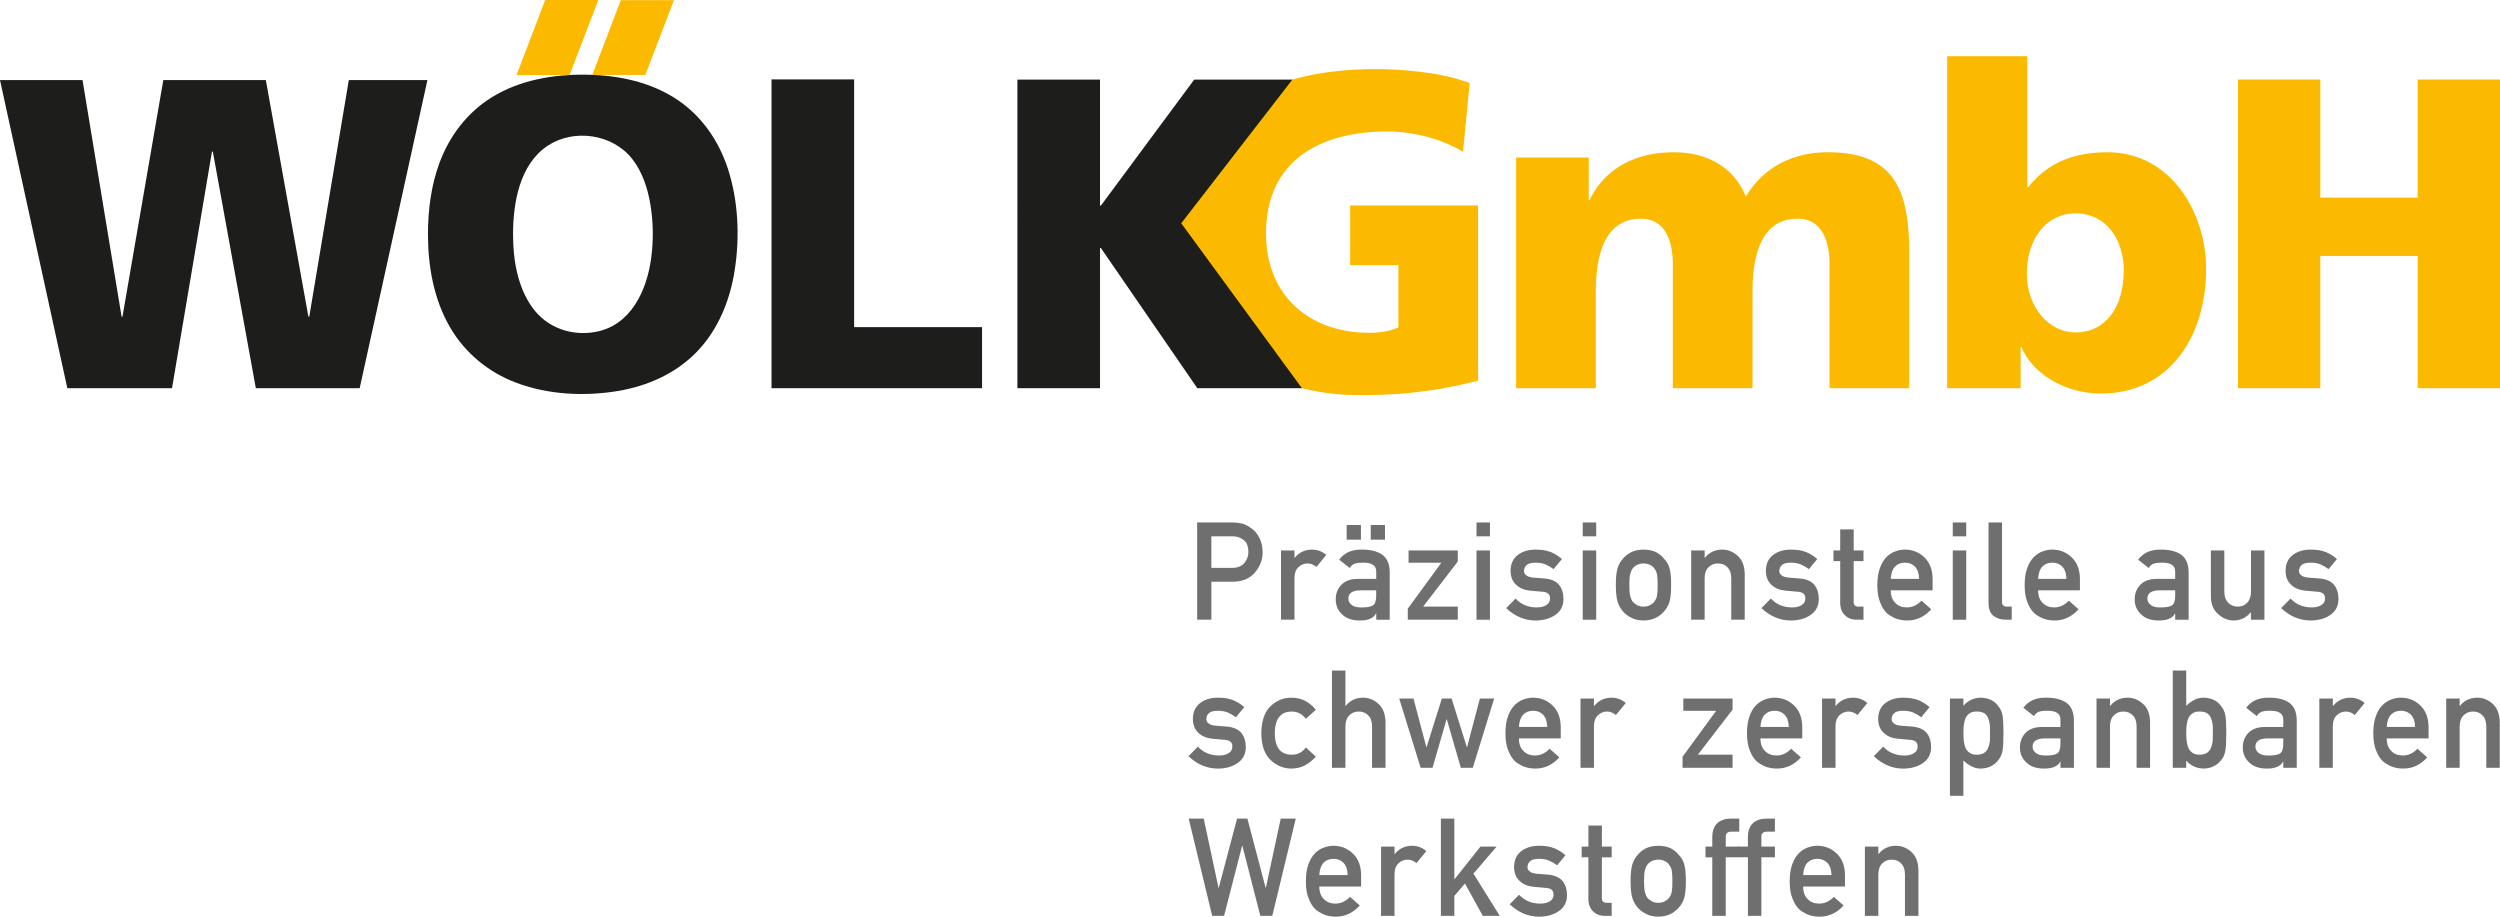
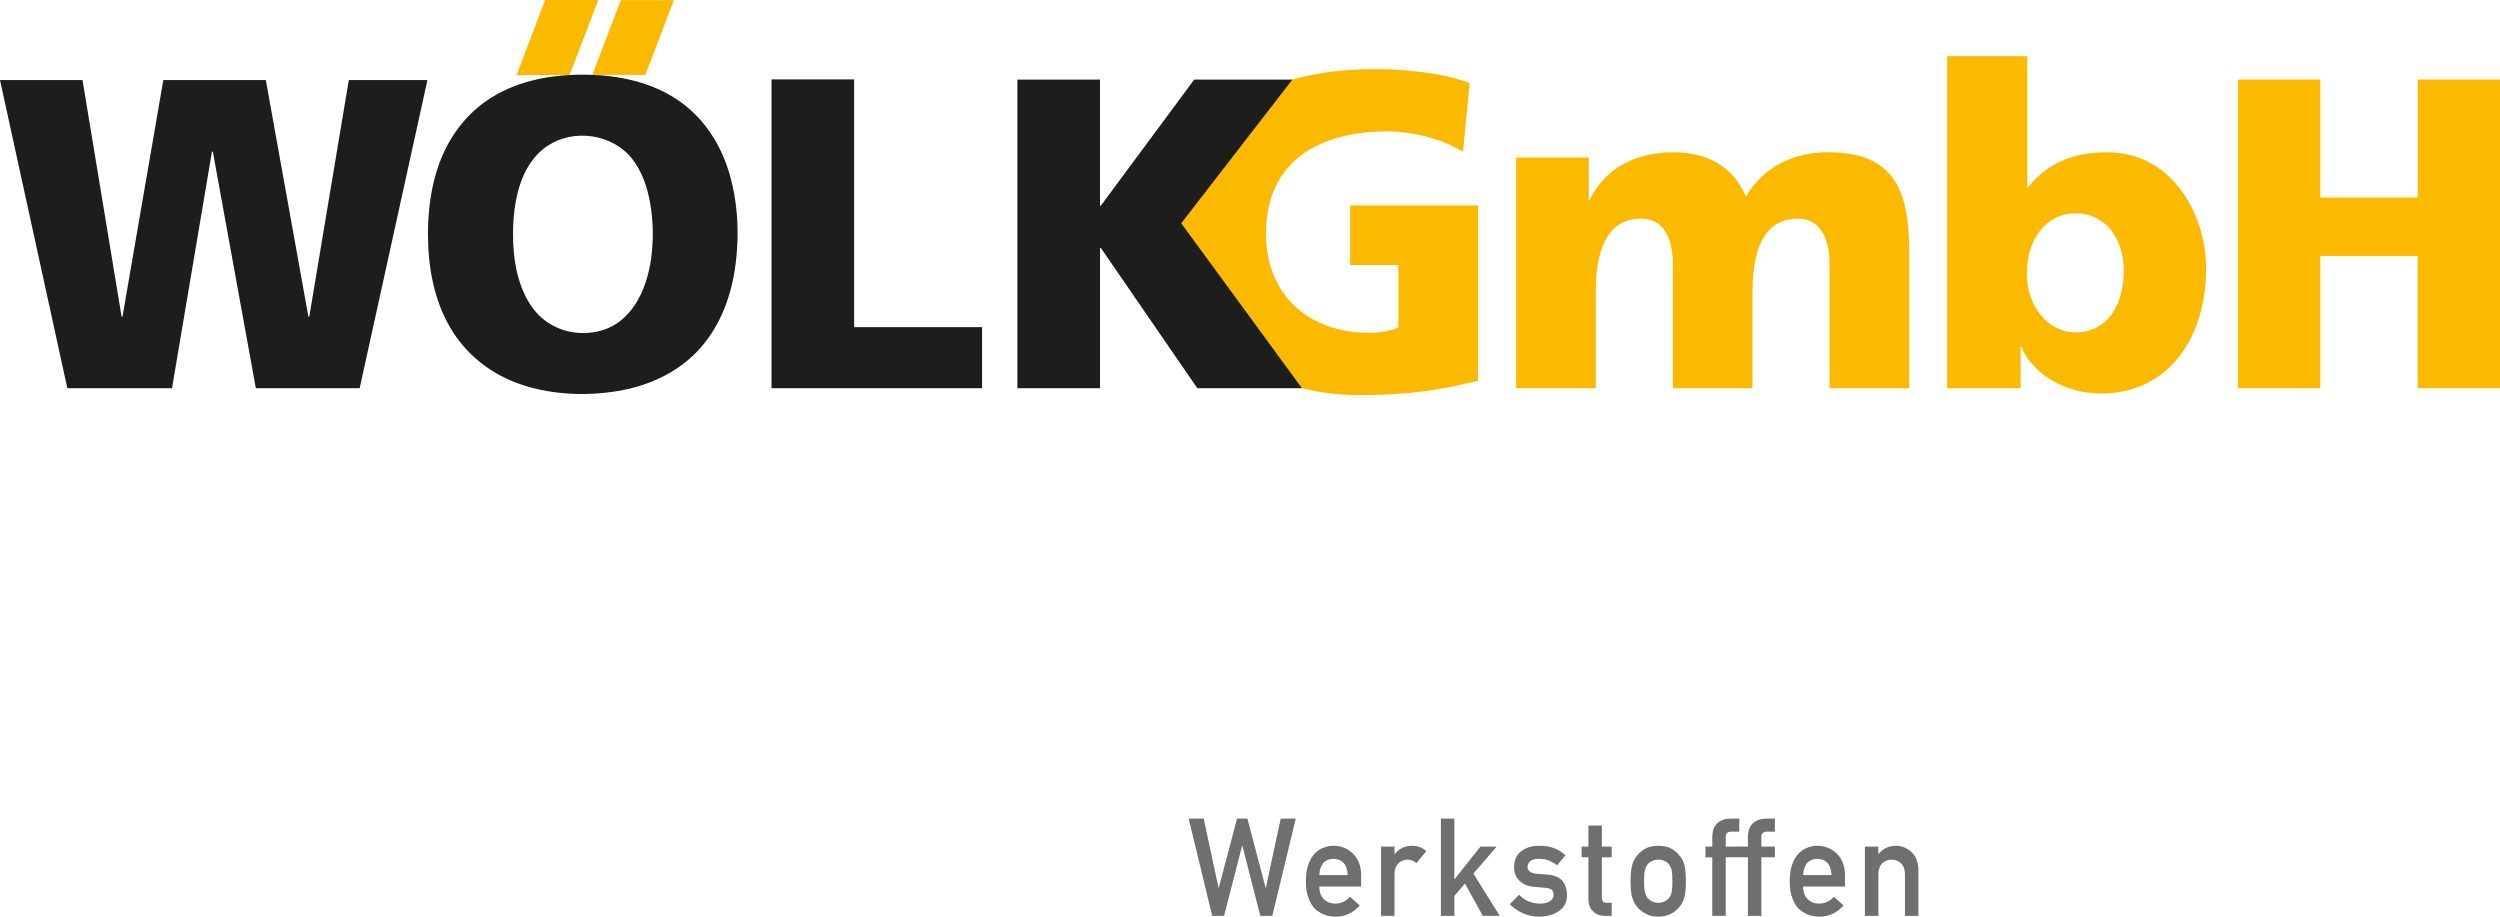
<svg xmlns="http://www.w3.org/2000/svg" width="300" height="110" viewBox="0 0 300 110">
  <g fill="#706F6F">
-     <path d="M143.656 62.692h4.098c.444 0 .874.043 1.288.128.414.112.833.342 1.257.688.354.262.644.635.866 1.12.23.47.35 1.025.35 1.666 0 .864-.296 1.65-.886 2.36-.605.747-1.49 1.132-2.654 1.153h-2.608v4.555h-1.71v-11.67zm1.71 5.453h2.542c.637-.01 1.116-.215 1.437-.61.306-.387.46-.815.46-1.288 0-.39-.064-.72-.188-.988-.13-.243-.31-.433-.544-.572-.353-.23-.762-.34-1.228-.33h-2.48v3.787zM153.72 66.055h1.616v.88h.034c.532-.656 1.23-.983 2.094-.983.646.01 1.21.223 1.69.638l-1.18 1.443c-.34-.278-.695-.417-1.063-.417-.413 0-.768.14-1.062.416-.33.272-.502.714-.513 1.322v5.01h-1.615v-8.31zM165.146 73.628h-.03c-.15.282-.383.49-.698.623-.31.14-.738.21-1.286.21-.9-.012-1.592-.257-2.077-.737-.512-.47-.767-1.07-.767-1.8 0-.7.222-1.278.666-1.737.444-.47 1.096-.71 1.953-.72h2.24v-.877c.01-.735-.54-1.093-1.652-1.07-.403 0-.72.042-.954.128-.24.102-.433.273-.572.515l-1.27-1.002c.613-.826 1.52-1.23 2.718-1.208 1.013-.01 1.82.187 2.425.592.605.416.913 1.132.923 2.146v5.675h-1.615v-.737zm-3.547-10.63h1.712v1.76H161.6v-1.76zm3.546 7.843h-1.94c-.944.022-1.41.355-1.4 1.002 0 .283.123.523.366.72.233.22.62.33 1.157.33.677.01 1.156-.072 1.436-.248.254-.177.38-.577.38-1.202v-.6zm-.656-7.843h1.71v1.76h-1.71v-1.76zM168.933 73.042l4.032-5.516h-3.938v-1.472h5.908v1.33l-4.162 5.41h4.162v1.568h-6.002v-1.32zM177.18 62.692h1.614v1.664h-1.615v-1.664zm0 3.363h1.614v8.31h-1.615v-8.31zM181.87 71.826c.657.71 1.507 1.064 2.55 1.064.466 0 .847-.093 1.142-.28.296-.186.443-.447.443-.783 0-.3-.088-.507-.264-.625-.18-.123-.42-.19-.722-.2l-1.43-.128c-.678-.064-1.23-.3-1.654-.704-.436-.396-.658-.948-.668-1.658.01-.854.303-1.494.877-1.92.56-.428 1.267-.64 2.126-.64.37 0 .705.022 1 .07.295.054.57.128.83.224.497.21.94.488 1.334.84l-1.002 1.208c-.31-.23-.64-.422-.986-.573-.342-.134-.736-.2-1.182-.2-.507 0-.862.093-1.064.28-.212.187-.318.428-.318.72-.01.188.07.35.24.49.156.154.43.253.824.296l1.336.104c.84.064 1.445.325 1.818.785.347.45.52 1.018.52 1.707-.01.808-.328 1.43-.953 1.868-.62.448-1.415.678-2.38.688-1.314 0-2.496-.495-3.546-1.488l1.13-1.144zM189.93 62.692h1.614v1.664h-1.615v-1.664zm0 3.363h1.614v8.31h-1.615v-8.31zM193.9 70.2c0-.876.07-1.55.21-2.02.146-.46.368-.847.667-1.162.223-.276.533-.523.932-.74.392-.208.895-.316 1.51-.326.637.01 1.15.12 1.544.327.388.218.688.467.9.744.318.314.545.7.68 1.16.128.47.192 1.142.192 2.018 0 .875-.064 1.542-.193 2-.135.46-.362.857-.683 1.193-.104.123-.23.243-.38.36-.134.134-.308.248-.52.345-.393.23-.906.35-1.54.36-.616-.012-1.12-.13-1.513-.36-.398-.208-.708-.443-.93-.705-.3-.336-.522-.733-.667-1.192-.138-.46-.21-1.127-.21-2.002zm5.02.017c0-.594-.024-1.027-.076-1.3-.053-.264-.16-.494-.32-.692-.118-.187-.294-.334-.527-.44-.224-.113-.48-.17-.776-.17-.274 0-.528.057-.76.17-.225.106-.405.254-.545.44-.14.198-.24.43-.303.69-.063.274-.094.702-.094 1.286 0 .58.03 1.002.094 1.27.062.273.163.515.303.723.14.16.32.303.544.426.23.117.485.176.76.176.296 0 .554-.06.777-.177.233-.124.41-.266.528-.427.16-.208.267-.45.32-.723.05-.268.076-.685.076-1.253zM202.94 66.055h1.616v.88h.03c.532-.656 1.23-.983 2.093-.983.665 0 1.274.242 1.827.728.547.49.834 1.21.86 2.16v5.524h-1.616V69.41c0-.582-.148-1.026-.45-1.33-.293-.31-.673-.465-1.14-.465s-.847.154-1.146.465c-.305.304-.458.748-.458 1.33v4.953h-1.615v-8.308zM212.506 71.826c.658.71 1.508 1.064 2.55 1.064.467 0 .848-.093 1.144-.28.295-.186.442-.447.442-.783 0-.3-.088-.507-.264-.625-.182-.123-.423-.19-.723-.2l-1.43-.128c-.68-.064-1.23-.3-1.654-.704-.434-.396-.656-.948-.667-1.658.01-.854.303-1.494.876-1.92.56-.428 1.268-.64 2.126-.64.372 0 .705.022 1 .07.296.054.572.128.83.224.498.21.942.488 1.336.84l-1.003 1.208c-.312-.23-.64-.422-.987-.573-.343-.134-.735-.2-1.182-.2-.506 0-.86.093-1.063.28-.212.187-.318.428-.318.72-.012.188.068.35.24.49.155.154.43.253.823.296l1.336.104c.838.064 1.443.325 1.817.785.347.45.52 1.018.52 1.707-.01.808-.327 1.43-.953 1.868-.62.448-1.414.678-2.38.688-1.314 0-2.496-.495-3.546-1.488l1.128-1.144zM220.826 63.525h1.615v2.53h1.18v1.278h-1.18v4.845c-.01.422.182.627.574.616h.605v1.568h-.845c-.567 0-1.032-.18-1.393-.544-.372-.347-.558-.848-.558-1.503v-4.982h-.812v-1.28h.812v-2.528zM226.893 70.84c0 .668.187 1.176.56 1.522.346.353.8.528 1.365.528.657 0 1.244-.27 1.76-.81l1.173 1.034c-.82.907-1.787 1.354-2.898 1.344-.424 0-.837-.063-1.24-.19-.2-.07-.397-.164-.59-.28-.2-.103-.39-.23-.564-.378-.342-.31-.617-.74-.83-1.296-.23-.534-.35-1.228-.35-2.082 0-.82.102-1.505.304-2.05.2-.554.46-.99.774-1.312.32-.326.68-.56 1.078-.705.393-.144.78-.215 1.162-.215.92.01 1.697.322 2.333.937.645.624.973 1.483.983 2.577v1.376h-5.02zm3.404-1.375c-.02-.648-.19-1.14-.506-1.472-.31-.316-.708-.475-1.195-.475-.486 0-.886.158-1.196.475-.307.332-.476.823-.507 1.472h3.404zM234.333 62.692h1.615v1.664h-1.615v-1.664zm0 3.363h1.615v8.31h-1.615v-8.31zM238.625 62.692h1.615v9.534c0 .38.202.568.606.568h.56v1.568h-.72c-.59 0-1.075-.15-1.457-.454-.404-.31-.605-.827-.605-1.555v-9.66zM244.574 70.84c0 .668.187 1.176.56 1.522.346.353.8.528 1.365.528.655 0 1.242-.27 1.76-.81l1.17 1.034c-.82.907-1.786 1.354-2.897 1.344-.424 0-.837-.063-1.24-.19-.2-.07-.397-.164-.59-.28-.2-.103-.39-.23-.565-.378-.34-.31-.617-.74-.83-1.296-.23-.534-.348-1.228-.348-2.082 0-.82.1-1.505.302-2.05.202-.554.46-.99.775-1.312.32-.326.68-.56 1.077-.705.393-.144.78-.215 1.163-.215.92.01 1.697.322 2.333.937.646.624.974 1.483.983 2.577v1.376h-5.02zm3.404-1.375c-.02-.648-.188-1.14-.505-1.472-.31-.316-.71-.475-1.196-.475s-.886.158-1.197.475c-.306.332-.474.823-.505 1.472h3.403zM261.023 73.628h-.03c-.15.282-.383.49-.697.623-.31.14-.74.21-1.287.21-.9-.012-1.592-.257-2.077-.737-.512-.47-.768-1.07-.768-1.8 0-.7.222-1.278.667-1.737.444-.47 1.095-.71 1.953-.72h2.238v-.877c.01-.735-.54-1.093-1.65-1.07-.404 0-.722.042-.954.128-.243.102-.435.273-.574.515l-1.27-1.002c.613-.826 1.52-1.23 2.718-1.208 1.012-.01 1.82.187 2.425.592.603.416.91 1.132.92 2.146v5.675h-1.615v-.737zm0-2.787h-1.94c-.943.022-1.41.355-1.398 1.002 0 .283.12.523.365.72.232.22.618.33 1.156.33.68.01 1.157-.072 1.438-.248.254-.177.38-.577.38-1.202v-.6zM265.306 66.055h1.615v4.953c0 .562.153 1 .46 1.314.3.315.682.473 1.146.473.466 0 .846-.157 1.14-.473.3-.315.45-.753.45-1.314v-4.953h1.616v8.31h-1.615v-.89h-.03c-.533.657-1.228.984-2.085.984-.666-.012-1.27-.262-1.805-.752-.584-.48-.88-1.188-.892-2.125v-5.528zM274.87 71.826c.658.71 1.508 1.064 2.55 1.064.467 0 .848-.093 1.143-.28.296-.186.443-.447.443-.783 0-.3-.088-.507-.264-.625-.182-.123-.423-.19-.723-.2l-1.43-.128c-.68-.064-1.23-.3-1.655-.704-.436-.396-.658-.948-.668-1.658.01-.854.302-1.494.876-1.92.56-.428 1.268-.64 2.126-.64.372 0 .705.022 1 .07.296.054.572.128.83.224.498.21.942.488 1.335.84l-1.002 1.208c-.312-.23-.64-.422-.986-.573-.343-.134-.736-.2-1.182-.2-.507 0-.862.093-1.064.28-.21.187-.317.428-.317.72-.01.188.07.35.24.49.156.154.43.253.823.296l1.337.104c.84.064 1.444.325 1.818.785.348.45.52 1.018.52 1.707-.01.808-.327 1.43-.952 1.868-.62.448-1.414.678-2.38.688-1.314 0-2.496-.495-3.546-1.488l1.128-1.144z" />
-   </g>
+     </g>
  <g fill="#706F6F">
-     <path d="M143.746 89.597c.658.71 1.51 1.064 2.55 1.064.467 0 .848-.092 1.144-.278.295-.188.443-.448.443-.785 0-.3-.09-.507-.265-.624-.182-.123-.422-.19-.723-.2l-1.43-.128c-.678-.064-1.23-.3-1.654-.705-.434-.395-.656-.947-.667-1.657.01-.854.303-1.494.877-1.92.56-.428 1.268-.642 2.126-.642.372 0 .706.024 1 .073.296.053.572.128.83.224.498.208.942.488 1.336.84l-1.002 1.208c-.312-.23-.64-.423-.987-.573-.342-.135-.735-.202-1.18-.202-.51 0-.864.093-1.065.28-.213.188-.32.428-.32.722-.01.187.07.35.242.488.155.155.43.254.823.297l1.336.104c.838.064 1.444.326 1.817.786.347.45.52 1.018.52 1.707-.01.807-.328 1.43-.953 1.867-.62.45-1.414.68-2.38.69-1.314 0-2.496-.496-3.546-1.49l1.128-1.143zM157.894 90.796c-.353.414-.766.75-1.24 1.012-.478.27-1.027.41-1.653.422-.95 0-1.782-.333-2.5-1-.743-.667-1.125-1.748-1.145-3.242.02-1.51.403-2.604 1.146-3.282.72-.667 1.554-.995 2.504-.984.625.01 1.175.144 1.65.4.476.26.89.608 1.24 1.045l-1.194 1.095c-.41-.563-.954-.854-1.637-.876-1.375-.02-2.073.847-2.094 2.603.02 1.744.718 2.603 2.093 2.577.683-.01 1.228-.3 1.636-.868l1.194 1.096zM159.836 80.463h1.616v4.242h.03c.532-.656 1.23-.984 2.092-.984.666 0 1.275.243 1.828.73.548.49.834 1.21.86 2.16v5.524h-1.615V87.18c0-.582-.15-1.025-.45-1.33-.295-.31-.675-.465-1.14-.465-.466 0-.85.155-1.148.466-.306.305-.458.748-.458 1.33v4.954h-1.616v-11.67zM173.617 86.313h-.03l-1.683 5.82h-1.427l-2.574-8.31h1.714l1.543 5.83h.03l1.83-5.83h1.17l1.83 5.83h.03l1.536-5.83h1.714l-2.566 8.31H175.3l-1.683-5.82zM182.27 88.61c0 .668.186 1.175.558 1.522.347.353.802.528 1.366.528.656 0 1.243-.27 1.76-.81l1.172 1.034c-.82.907-1.787 1.354-2.898 1.344-.424 0-.837-.064-1.24-.192-.2-.07-.397-.162-.59-.28-.2-.1-.39-.227-.564-.376-.342-.31-.618-.74-.83-1.297-.232-.533-.35-1.228-.35-2.08 0-.822.102-1.506.304-2.05.2-.556.46-.993.774-1.313.32-.325.68-.56 1.078-.704.393-.144.78-.216 1.162-.216.92.01 1.697.322 2.333.938.646.624.974 1.483.984 2.577v1.375h-5.02zm3.403-1.375c-.02-.648-.19-1.14-.506-1.472-.31-.316-.71-.475-1.196-.475s-.885.158-1.195.475c-.306.332-.475.823-.506 1.472h3.403zM189.66 83.824h1.616v.88h.033c.532-.655 1.23-.983 2.094-.983.646.012 1.21.225 1.69.64l-1.18 1.442c-.342-.278-.696-.417-1.063-.417-.412 0-.767.14-1.062.417-.33.272-.502.713-.512 1.322v5.01h-1.615v-8.31zM201.907 90.813l4.032-5.516H202v-1.473h5.908v1.33l-4.162 5.41h4.162v1.57h-6.002v-1.32zM211.255 88.61c0 .668.187 1.175.56 1.522.346.353.8.528 1.364.528.656 0 1.243-.27 1.76-.81l1.172 1.034c-.82.907-1.788 1.354-2.898 1.344-.424 0-.837-.064-1.24-.192-.2-.07-.398-.162-.59-.28-.2-.1-.39-.227-.565-.376-.342-.31-.618-.74-.83-1.297-.232-.533-.35-1.228-.35-2.08 0-.822.102-1.506.303-2.05.2-.556.46-.993.775-1.313.32-.325.68-.56 1.077-.704.393-.144.78-.216 1.162-.216.92.01 1.697.322 2.333.938.646.624.975 1.483.984 2.577v1.375h-5.02zm3.403-1.375c-.02-.648-.19-1.14-.505-1.472-.31-.316-.71-.475-1.197-.475-.486 0-.886.158-1.196.475-.306.332-.475.823-.505 1.472h3.403zM218.646 83.824h1.616v.88h.034c.532-.655 1.23-.983 2.094-.983.646.012 1.21.225 1.69.64l-1.18 1.442c-.342-.278-.696-.417-1.063-.417-.414 0-.77.14-1.063.417-.33.272-.502.713-.512 1.322v5.01h-1.616v-8.31zM225.98 89.597c.66.71 1.51 1.064 2.55 1.064.468 0 .85-.092 1.144-.278.296-.188.443-.448.443-.785 0-.3-.088-.507-.264-.624-.182-.123-.422-.19-.723-.2l-1.43-.128c-.678-.064-1.23-.3-1.654-.705-.436-.395-.658-.947-.668-1.657.01-.854.303-1.494.877-1.92.56-.428 1.267-.642 2.126-.642.373 0 .707.024 1.002.073.294.053.57.128.83.224.496.208.94.488 1.334.84l-1.002 1.208c-.31-.23-.64-.423-.987-.573-.34-.135-.735-.202-1.18-.202-.51 0-.863.093-1.065.28-.212.188-.318.428-.318.722-.01.187.07.35.24.488.155.155.43.254.824.297l1.336.104c.84.064 1.445.326 1.817.786.35.45.522 1.018.522 1.707-.01.807-.33 1.43-.955 1.867-.62.45-1.414.68-2.38.69-1.314 0-2.496-.496-3.545-1.49l1.13-1.143zM233.992 83.824h1.616v.865c.537-.62 1.23-.942 2.076-.97.986.027 1.708.39 2.162 1.09.222.26.373.604.456 1.03.077.423.115 1.138.115 2.147 0 .98-.038 1.686-.115 2.113-.083.427-.235.776-.458 1.05-.222.32-.514.575-.875.768-.356.197-.786.3-1.287.312-.413 0-.782-.093-1.107-.278-.352-.17-.674-.404-.968-.7v4.244h-1.616V83.824zm3.205 6.74c.383 0 .686-.074.908-.225.222-.155.38-.354.473-.595.104-.25.173-.53.21-.835.01-.3.015-.607.015-.924 0-.332-.005-.656-.015-.973-.037-.315-.106-.594-.21-.834-.093-.253-.25-.45-.473-.596-.223-.134-.525-.2-.908-.2-.36 0-.648.077-.86.23-.223.157-.385.36-.49.612-.097.25-.162.524-.192.82-.03.31-.046.622-.046.938 0 .295.014.59.045.883.03.312.096.592.193.844.104.253.267.456.49.61.21.165.498.245.86.245zM247.253 91.397h-.03c-.15.283-.383.49-.698.624-.31.14-.74.21-1.286.21-.9-.012-1.593-.257-2.078-.737-.512-.47-.768-1.07-.768-1.8 0-.7.223-1.278.666-1.737.444-.47 1.096-.71 1.953-.72h2.24v-.878c.01-.734-.54-1.09-1.65-1.07-.404 0-.723.044-.955.13-.243.102-.435.272-.573.515l-1.272-1.002c.615-.827 1.52-1.23 2.72-1.21 1.013-.01 1.82.188 2.425.594.604.416.91 1.13.922 2.145v5.675h-1.615v-.738zm0-2.787h-1.94c-.944.02-1.41.355-1.4 1.002 0 .283.123.523.366.72.232.22.618.33 1.156.33.678.01 1.157-.072 1.437-.25.253-.176.38-.576.38-1.2v-.602zM251.584 83.824h1.615v.88h.03c.53-.655 1.228-.983 2.09-.983.667 0 1.276.243 1.83.73.547.49.833 1.21.86 2.16v5.524h-1.617V87.18c0-.582-.15-1.025-.45-1.33-.293-.31-.674-.465-1.14-.465-.465 0-.848.155-1.147.466-.305.305-.457.748-.457 1.33v4.954h-1.616v-8.31zM260.732 80.463h1.615v4.242c.295-.294.618-.533.97-.72.325-.177.694-.265 1.108-.265.986.027 1.706.39 2.16 1.09.223.26.374.604.457 1.03.077.423.116 1.132.116 2.13 0 .982-.04 1.687-.117 2.113-.08.448-.233.804-.455 1.065-.223.32-.514.576-.876.77-.357.196-.785.3-1.286.31-.848-.02-1.54-.342-2.077-.963v.868h-1.615v-11.67zm3.206 4.922c-.362 0-.65.078-.86.232-.224.156-.387.36-.49.61-.098.252-.162.525-.193.82-.03.294-.047.603-.047.923 0 .295.017.595.047.9.03.31.096.59.194.843.102.252.265.455.487.61.212.16.5.24.86.24.384 0 .686-.074.908-.225.223-.154.38-.353.473-.594.104-.25.174-.535.21-.852.01-.3.016-.607.016-.924 0-.33-.006-.655-.017-.972-.035-.294-.105-.567-.21-.818-.092-.252-.25-.45-.472-.595-.222-.13-.524-.198-.907-.198zM273.992 91.397h-.03c-.15.283-.383.49-.698.624-.31.14-.738.21-1.286.21-.898-.012-1.592-.257-2.076-.737-.512-.47-.768-1.07-.768-1.8 0-.7.223-1.278.666-1.737.444-.47 1.096-.71 1.953-.72h2.24v-.878c.01-.734-.54-1.09-1.65-1.07-.404 0-.723.044-.955.13-.243.102-.435.272-.574.515l-1.27-1.002c.613-.827 1.52-1.23 2.72-1.21 1.01-.01 1.82.188 2.424.594.604.416.91 1.13.922 2.145v5.675h-1.616v-.738zm0-2.787h-1.94c-.943.02-1.41.355-1.398 1.002 0 .283.12.523.364.72.233.22.62.33 1.157.33.678.01 1.157-.072 1.437-.25.254-.176.38-.576.38-1.2v-.602zM278.323 83.824h1.616v.88h.032c.533-.655 1.23-.983 2.094-.983.646.012 1.21.225 1.69.64l-1.18 1.442c-.34-.278-.695-.417-1.063-.417-.414 0-.77.14-1.063.417-.332.272-.502.713-.512 1.322v5.01h-1.616v-8.31zM286.41 88.61c0 .668.187 1.175.56 1.522.346.353.8.528 1.365.528.656 0 1.243-.27 1.76-.81l1.172 1.034c-.82.907-1.788 1.354-2.898 1.344-.425 0-.838-.064-1.24-.192-.202-.07-.4-.162-.59-.28-.202-.1-.39-.227-.566-.376-.34-.31-.617-.74-.83-1.297-.23-.533-.348-1.228-.348-2.08 0-.822.1-1.506.302-2.05.2-.556.46-.993.775-1.313.32-.325.68-.56 1.077-.704.393-.144.78-.216 1.163-.216.92.01 1.696.322 2.332.938.646.624.975 1.483.984 2.577v1.375h-5.02zm3.403-1.375c-.02-.648-.188-1.14-.505-1.472-.31-.316-.71-.475-1.196-.475s-.886.158-1.197.475c-.306.332-.474.823-.505 1.472h3.403zM293.545 83.824h1.615v.88h.03c.533-.655 1.23-.983 2.094-.983.665 0 1.275.243 1.828.73.547.49.834 1.21.86 2.16v5.524h-1.616V87.18c0-.582-.15-1.025-.45-1.33-.295-.31-.675-.465-1.14-.465-.466 0-.85.155-1.147.466-.307.305-.46.748-.46 1.33v4.954h-1.615v-8.31z" />
-   </g>
+     </g>
  <g fill="#706F6F">
    <path d="M142.64 98.233h1.806l1.775 8.297h.032l2.194-8.297h1.24l2.186 8.297h.03l1.784-8.297h1.806l-2.82 11.67h-1.436l-2.154-8.416h-.03l-2.164 8.417h-1.427l-2.82-11.67zM158.317 106.382c0 .668.186 1.175.558 1.52.347.354.802.53 1.366.53.657 0 1.245-.27 1.762-.81l1.172 1.033c-.822.906-1.788 1.354-2.9 1.344-.423 0-.836-.064-1.24-.192-.2-.07-.396-.163-.588-.28-.2-.102-.39-.227-.565-.376-.34-.31-.616-.742-.828-1.297-.233-.534-.35-1.228-.35-2.08 0-.823.1-1.506.303-2.05.2-.556.46-.993.774-1.314.32-.324.68-.56 1.077-.703.393-.145.78-.217 1.162-.217.92.01 1.696.323 2.332.937.646.625.974 1.484.984 2.578v1.376h-5.02zm3.404-1.376c-.02-.648-.188-1.14-.504-1.472-.312-.316-.71-.475-1.197-.475-.487 0-.887.157-1.197.474-.306.332-.475.823-.505 1.472h3.403zM165.725 101.596h1.616v.88h.034c.533-.656 1.23-.984 2.095-.984.645.01 1.21.224 1.69.638l-1.18 1.444c-.343-.278-.697-.418-1.064-.418-.414 0-.77.14-1.063.417-.33.273-.502.714-.512 1.322v5.01h-1.615v-8.31zM172.908 98.233h1.615v7.26h.034l3.095-3.897h1.938l-2.776 3.24 3.156 5.068h-2.033l-2.142-3.882-1.272 1.49v2.392h-1.615v-11.67zM182.29 107.366c.658.71 1.51 1.066 2.55 1.066.467 0 .848-.094 1.144-.28.295-.188.443-.45.443-.785 0-.3-.09-.507-.265-.624-.182-.123-.422-.19-.722-.2l-1.43-.13c-.68-.062-1.23-.298-1.655-.703-.435-.395-.657-.947-.668-1.656.01-.854.303-1.494.877-1.922.56-.428 1.268-.64 2.126-.64.372 0 .706.023 1 .07.296.055.572.13.83.226.498.207.942.487 1.336.84l-1.002 1.207c-.312-.23-.64-.423-.987-.573-.342-.135-.735-.202-1.182-.202-.507 0-.86.094-1.063.28-.213.188-.32.428-.32.72-.01.19.07.353.242.49.155.155.43.255.823.297l1.336.104c.84.066 1.445.328 1.818.787.348.45.522 1.018.522 1.707-.01.807-.328 1.43-.954 1.868-.62.448-1.414.678-2.38.688-1.314 0-2.496-.496-3.546-1.487l1.13-1.147zM190.61 99.066h1.616v2.53h1.178v1.28h-1.178v4.843c-.01.42.18.626.573.615h.603v1.568h-.843c-.568 0-1.032-.182-1.394-.544-.37-.348-.558-.85-.558-1.504v-4.98h-.808v-1.28h.81v-2.53zM195.67 105.742c0-.877.07-1.55.21-2.02.144-.46.365-.848.665-1.163.223-.277.533-.524.93-.742.394-.207.897-.315 1.513-.326.636.01 1.15.12 1.543.328.39.22.69.467.9.744.32.315.546.702.68 1.16.13.47.194 1.144.194 2.02s-.065 1.54-.193 2c-.135.46-.36.856-.682 1.192-.104.123-.23.243-.38.36-.134.134-.308.248-.52.344-.393.23-.906.35-1.542.36-.615-.01-1.12-.13-1.512-.36-.397-.208-.708-.442-.93-.704-.3-.336-.522-.733-.666-1.192-.14-.46-.21-1.127-.21-2.002zm5.018.016c0-.595-.026-1.028-.078-1.3-.052-.264-.158-.494-.318-.692-.12-.188-.295-.334-.528-.44-.224-.113-.482-.17-.777-.17-.275 0-.53.057-.762.17-.223.106-.403.253-.544.44-.14.198-.24.43-.302.69-.063.273-.094.702-.094 1.286 0 .577.03 1 .094 1.27.062.272.163.514.303.723.142.16.322.302.545.425.232.117.486.177.762.177.295 0 .554-.06.777-.177.233-.123.41-.266.528-.425.16-.21.267-.45.318-.724.052-.267.078-.685.078-1.252zM205.474 102.876h-.816v-1.28h.816V100.5c0-.79.21-1.373.635-1.746.412-.348.932-.52 1.557-.52h1.046V99.8h-.924c-.49-.015-.722.215-.7.692v1.103h1.623v1.28h-1.623v7.028h-1.615v-7.027z" />
    <path d="M209.75 102.876l-1.05-.002-.142-1.28 1.19.002V100.5c0-.79.212-1.373.636-1.746.413-.348.932-.52 1.557-.52h1.047V99.8h-.924c-.487-.015-.72.215-.7.692v1.103h1.624v1.28h-1.623v7.028h-1.615v-7.027zM216.377 106.382c0 .668.187 1.175.56 1.52.346.354.8.53 1.365.53.656 0 1.244-.27 1.76-.81l1.173 1.033c-.822.906-1.788 1.354-2.9 1.344-.423 0-.836-.064-1.24-.192-.2-.07-.396-.163-.588-.28-.202-.102-.39-.227-.565-.376-.342-.31-.617-.742-.83-1.297-.232-.534-.35-1.228-.35-2.08 0-.823.102-1.506.304-2.05.2-.556.46-.993.774-1.314.32-.324.68-.56 1.078-.703.393-.145.78-.217 1.162-.217.92.01 1.697.323 2.333.937.646.625.974 1.484.984 2.578v1.376h-5.02zm3.404-1.376c-.02-.648-.188-1.14-.505-1.472-.31-.316-.71-.475-1.196-.475s-.888.157-1.197.474c-.306.332-.475.823-.506 1.472h3.404zM223.785 101.596h1.615v.88h.03c.533-.656 1.23-.984 2.093-.984.665 0 1.275.243 1.828.73.548.49.835 1.21.86 2.16v5.523h-1.615v-4.954c0-.58-.15-1.024-.45-1.33-.294-.31-.675-.464-1.14-.464s-.848.155-1.147.465c-.306.306-.458.75-.458 1.33v4.955h-1.615v-8.31z" />
  </g>
  <path fill="#1D1D1B" d="M61.565 28.134c0-3.755.772-8.406 4.16-10.646 3.158-2.09 7.792-1.404 10.13 1.572 1.204 1.535 1.84 3.453 2.17 5.354.377 2.182.408 4.457.104 6.65-.53 3.808-2.413 7.922-6.554 8.742-2.923.58-5.89-.437-7.66-2.858-1.82-2.496-2.35-5.792-2.35-8.814m-10.21-.03c0 3.872.7 7.85 2.68 11.223 1.784 3.045 4.564 5.326 7.856 6.58 3.835 1.46 8.227 1.682 12.252 1.013 3.59-.597 7.026-2.126 9.558-4.788 2.526-2.658 3.916-6.162 4.47-9.748.614-3.993.43-8.296-.83-12.15-1.082-3.313-3.1-6.264-6.004-8.23-3.228-2.18-7.167-2.99-11.012-3.043-3.903-.05-7.938.63-11.302 2.708-2.972 1.838-5.117 4.676-6.31 7.94-.99 2.71-1.358 5.62-1.358 8.497" />
  <path fill="#FBBA00" d="M69.17 0H65.42l-3.434 9.006h6.365L71.8 0M74.497.015L71.075 8.99h6.364L80.877.014" />
  <g>
    <path fill="#1D1D1B" d="M0 9.61h9.903l4.69 28.393h.105l4.9-28.393H31.9l5.108 28.393h.104L41.856 9.61h9.435l-8.13 36.974H30.7L25.54 18.19h-.103l-4.795 28.394H8.08L0 9.61zM92.582 9.527h9.914v29.73h15.35v7.326H92.583V9.527z" />
    <path fill="#FBBA00" d="M177.368 45.678c-6.27 1.626-10.943 1.734-14.343 1.734-9.88 0-21.302-5.094-21.302-19.398 0-14.25 9.827-19.723 23.427-19.723 2.443 0 7.596.272 11.21 1.68l-.798 8.237c-3.082-1.844-6.694-2.438-9.03-2.438-8.022 0-14.61 3.412-14.61 12.244 0 7.424 5.154 11.922 12.38 11.922 1.327 0 2.602-.218 3.505-.65v-7.48h-5.79v-7.15h15.352v21.022zM181.937 18.906h8.712v5.1h.104c1.913-3.983 5.737-5.737 10.094-5.737 3.932 0 7.172 1.7 8.658 5.312 2.23-3.718 5.897-5.313 9.828-5.313 7.97 0 9.774 4.516 9.774 12.005v16.31h-9.562V31.71c0-3.135-1.116-5.473-3.825-5.473-3.4 0-5.418 2.71-5.418 8.66v11.687h-9.562V31.71c0-3.135-1.116-5.473-3.824-5.473-3.4 0-5.418 2.71-5.418 8.66v11.687h-9.563V18.906zM233.658 6.743h9.615v15.725h.106c2.442-3.08 5.683-4.197 9.508-4.197 7.65 0 11.846 7.28 11.846 13.973 0 8.18-4.41 14.98-12.643 14.98-4.408 0-8.286-2.497-9.508-5.578h-.106v4.94h-8.818V6.743zm15.405 18.86c-3.506 0-5.844 3.08-5.844 7.224 0 4.037 2.656 7.065 5.843 7.065 3.612 0 5.79-3.028 5.79-7.438 0-3.665-2.07-6.852-5.79-6.852zM268.558 9.542h9.88v14.17h11.684V9.54H300v37.042h-9.88V30.716h-11.683v15.868h-9.88V9.542z" />
    <path fill="#1D1D1B" d="M156.23 46.58h-12.556l-11.566-16.817h-.105V46.58h-9.914V9.553h9.913v15.12h.105l11.195-15.12h11.78l-13.334 17.24" />
  </g>
</svg>